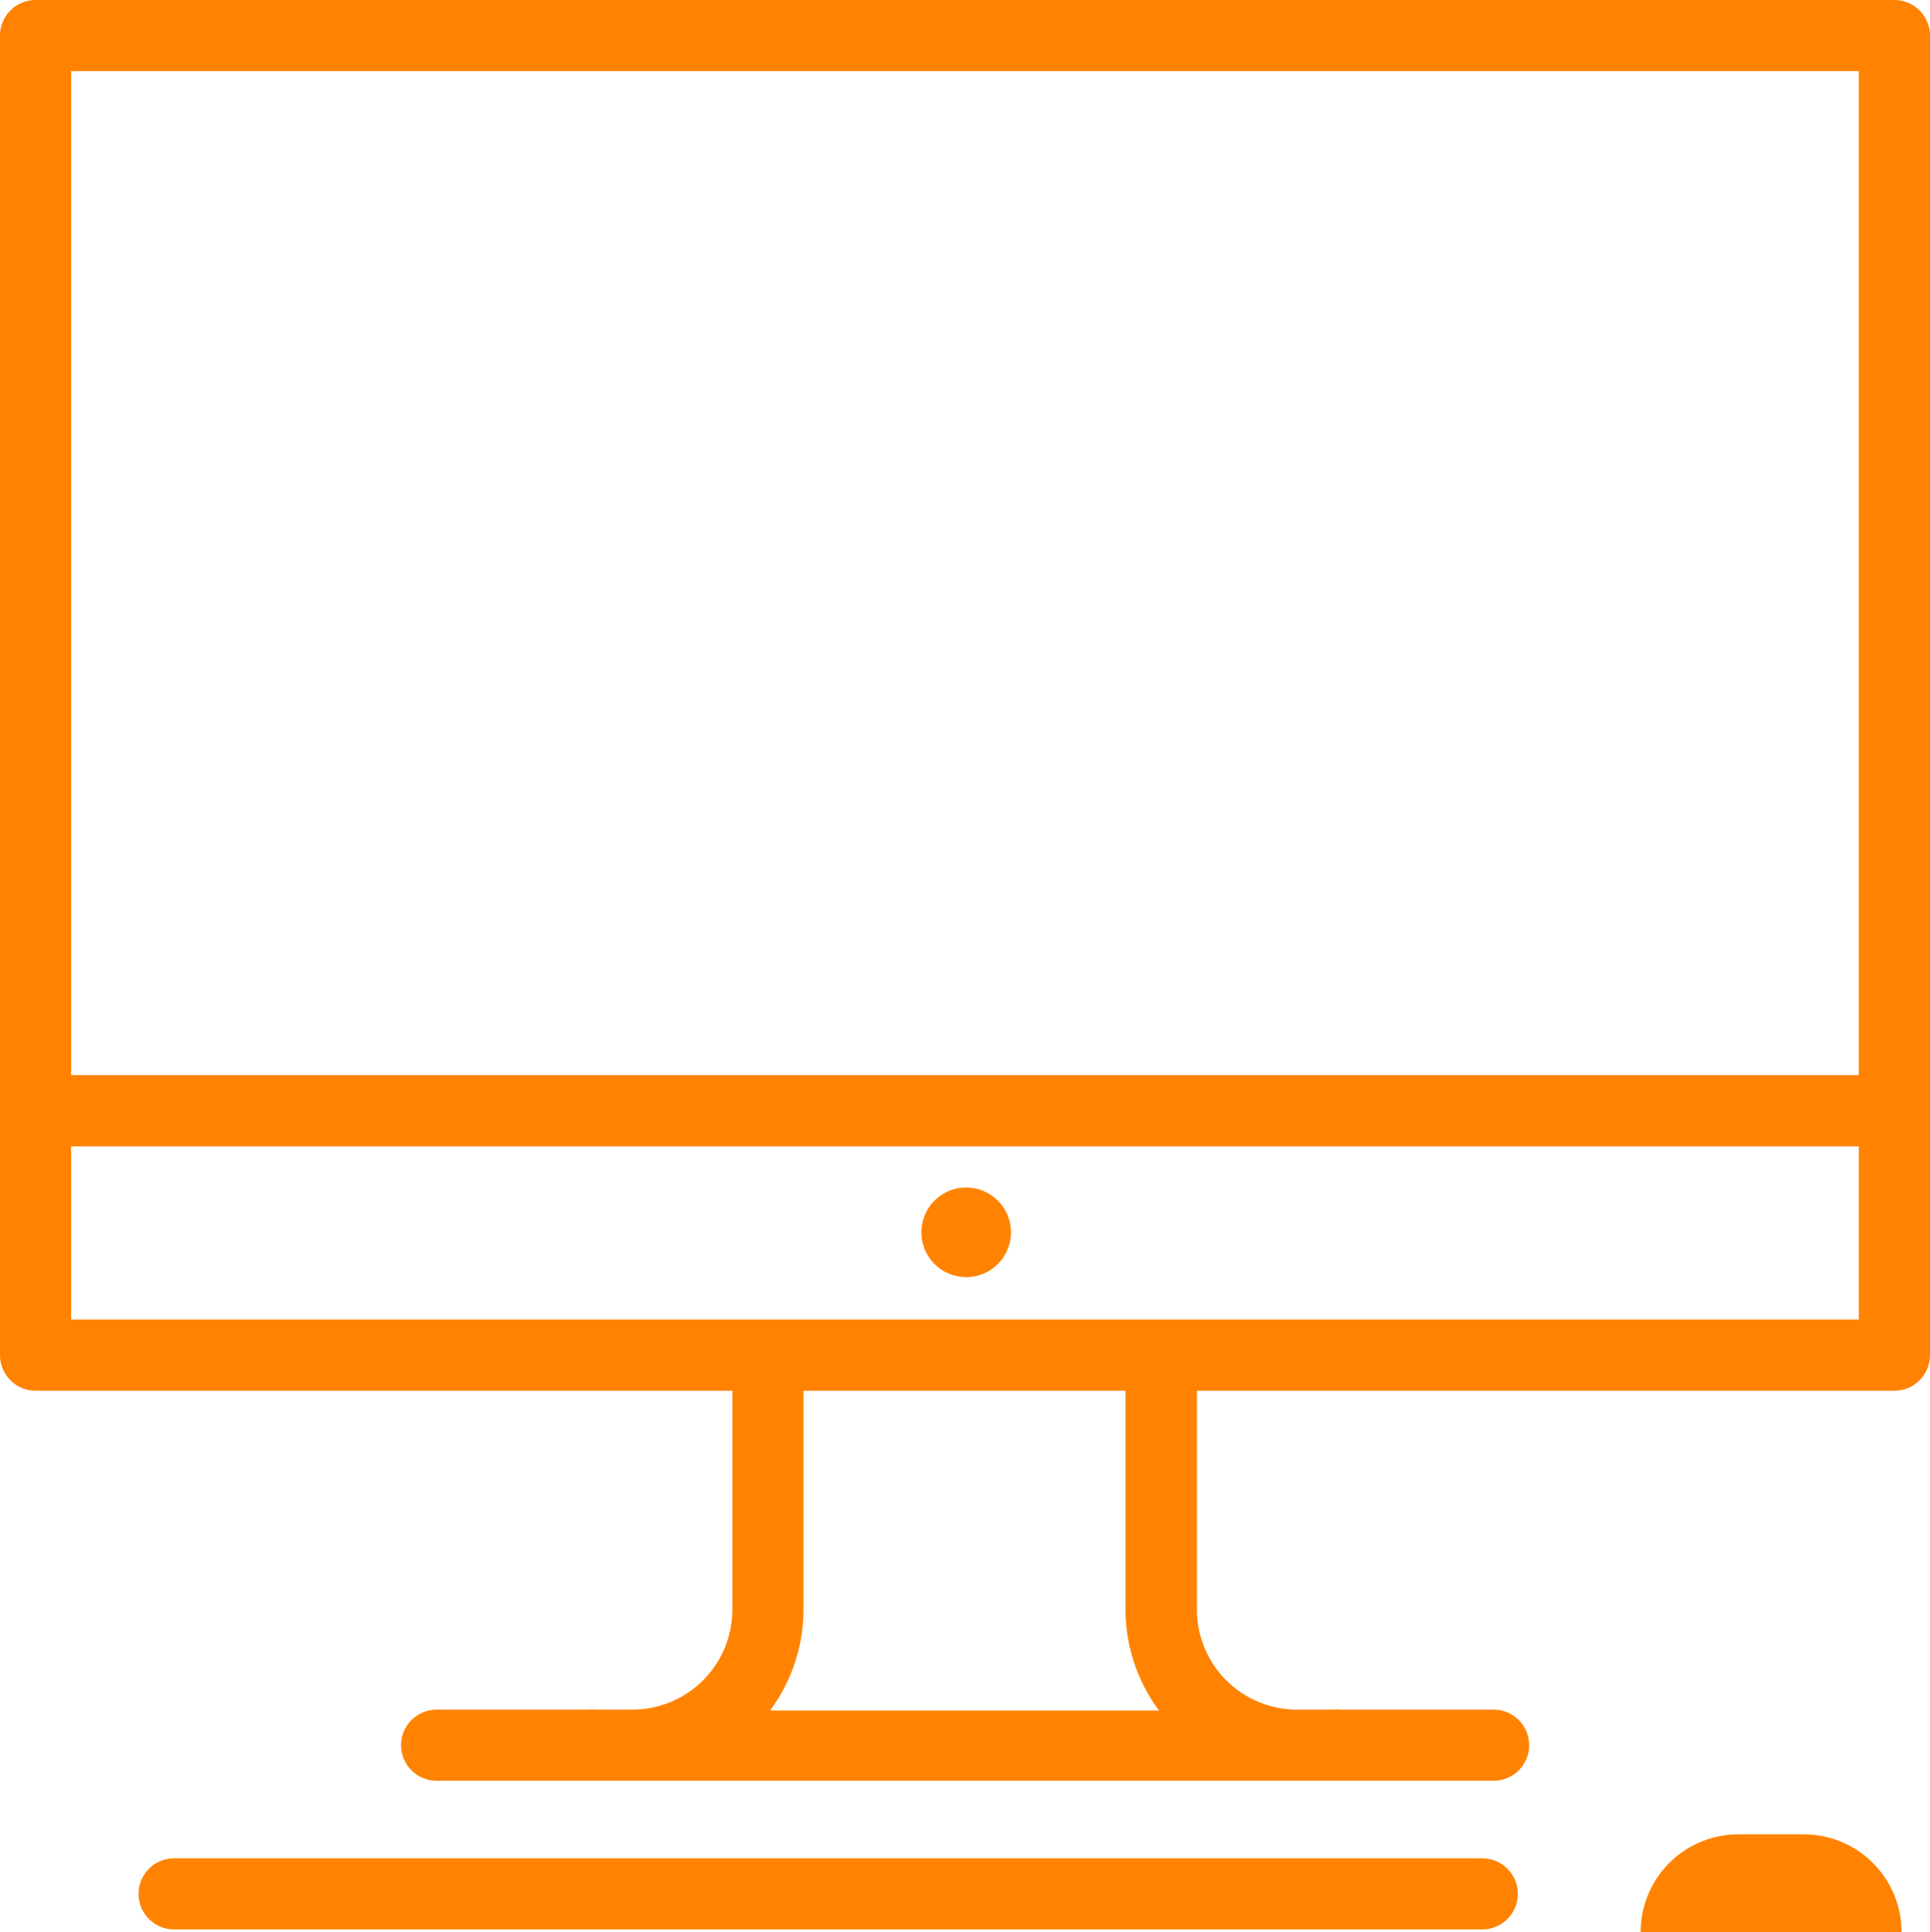
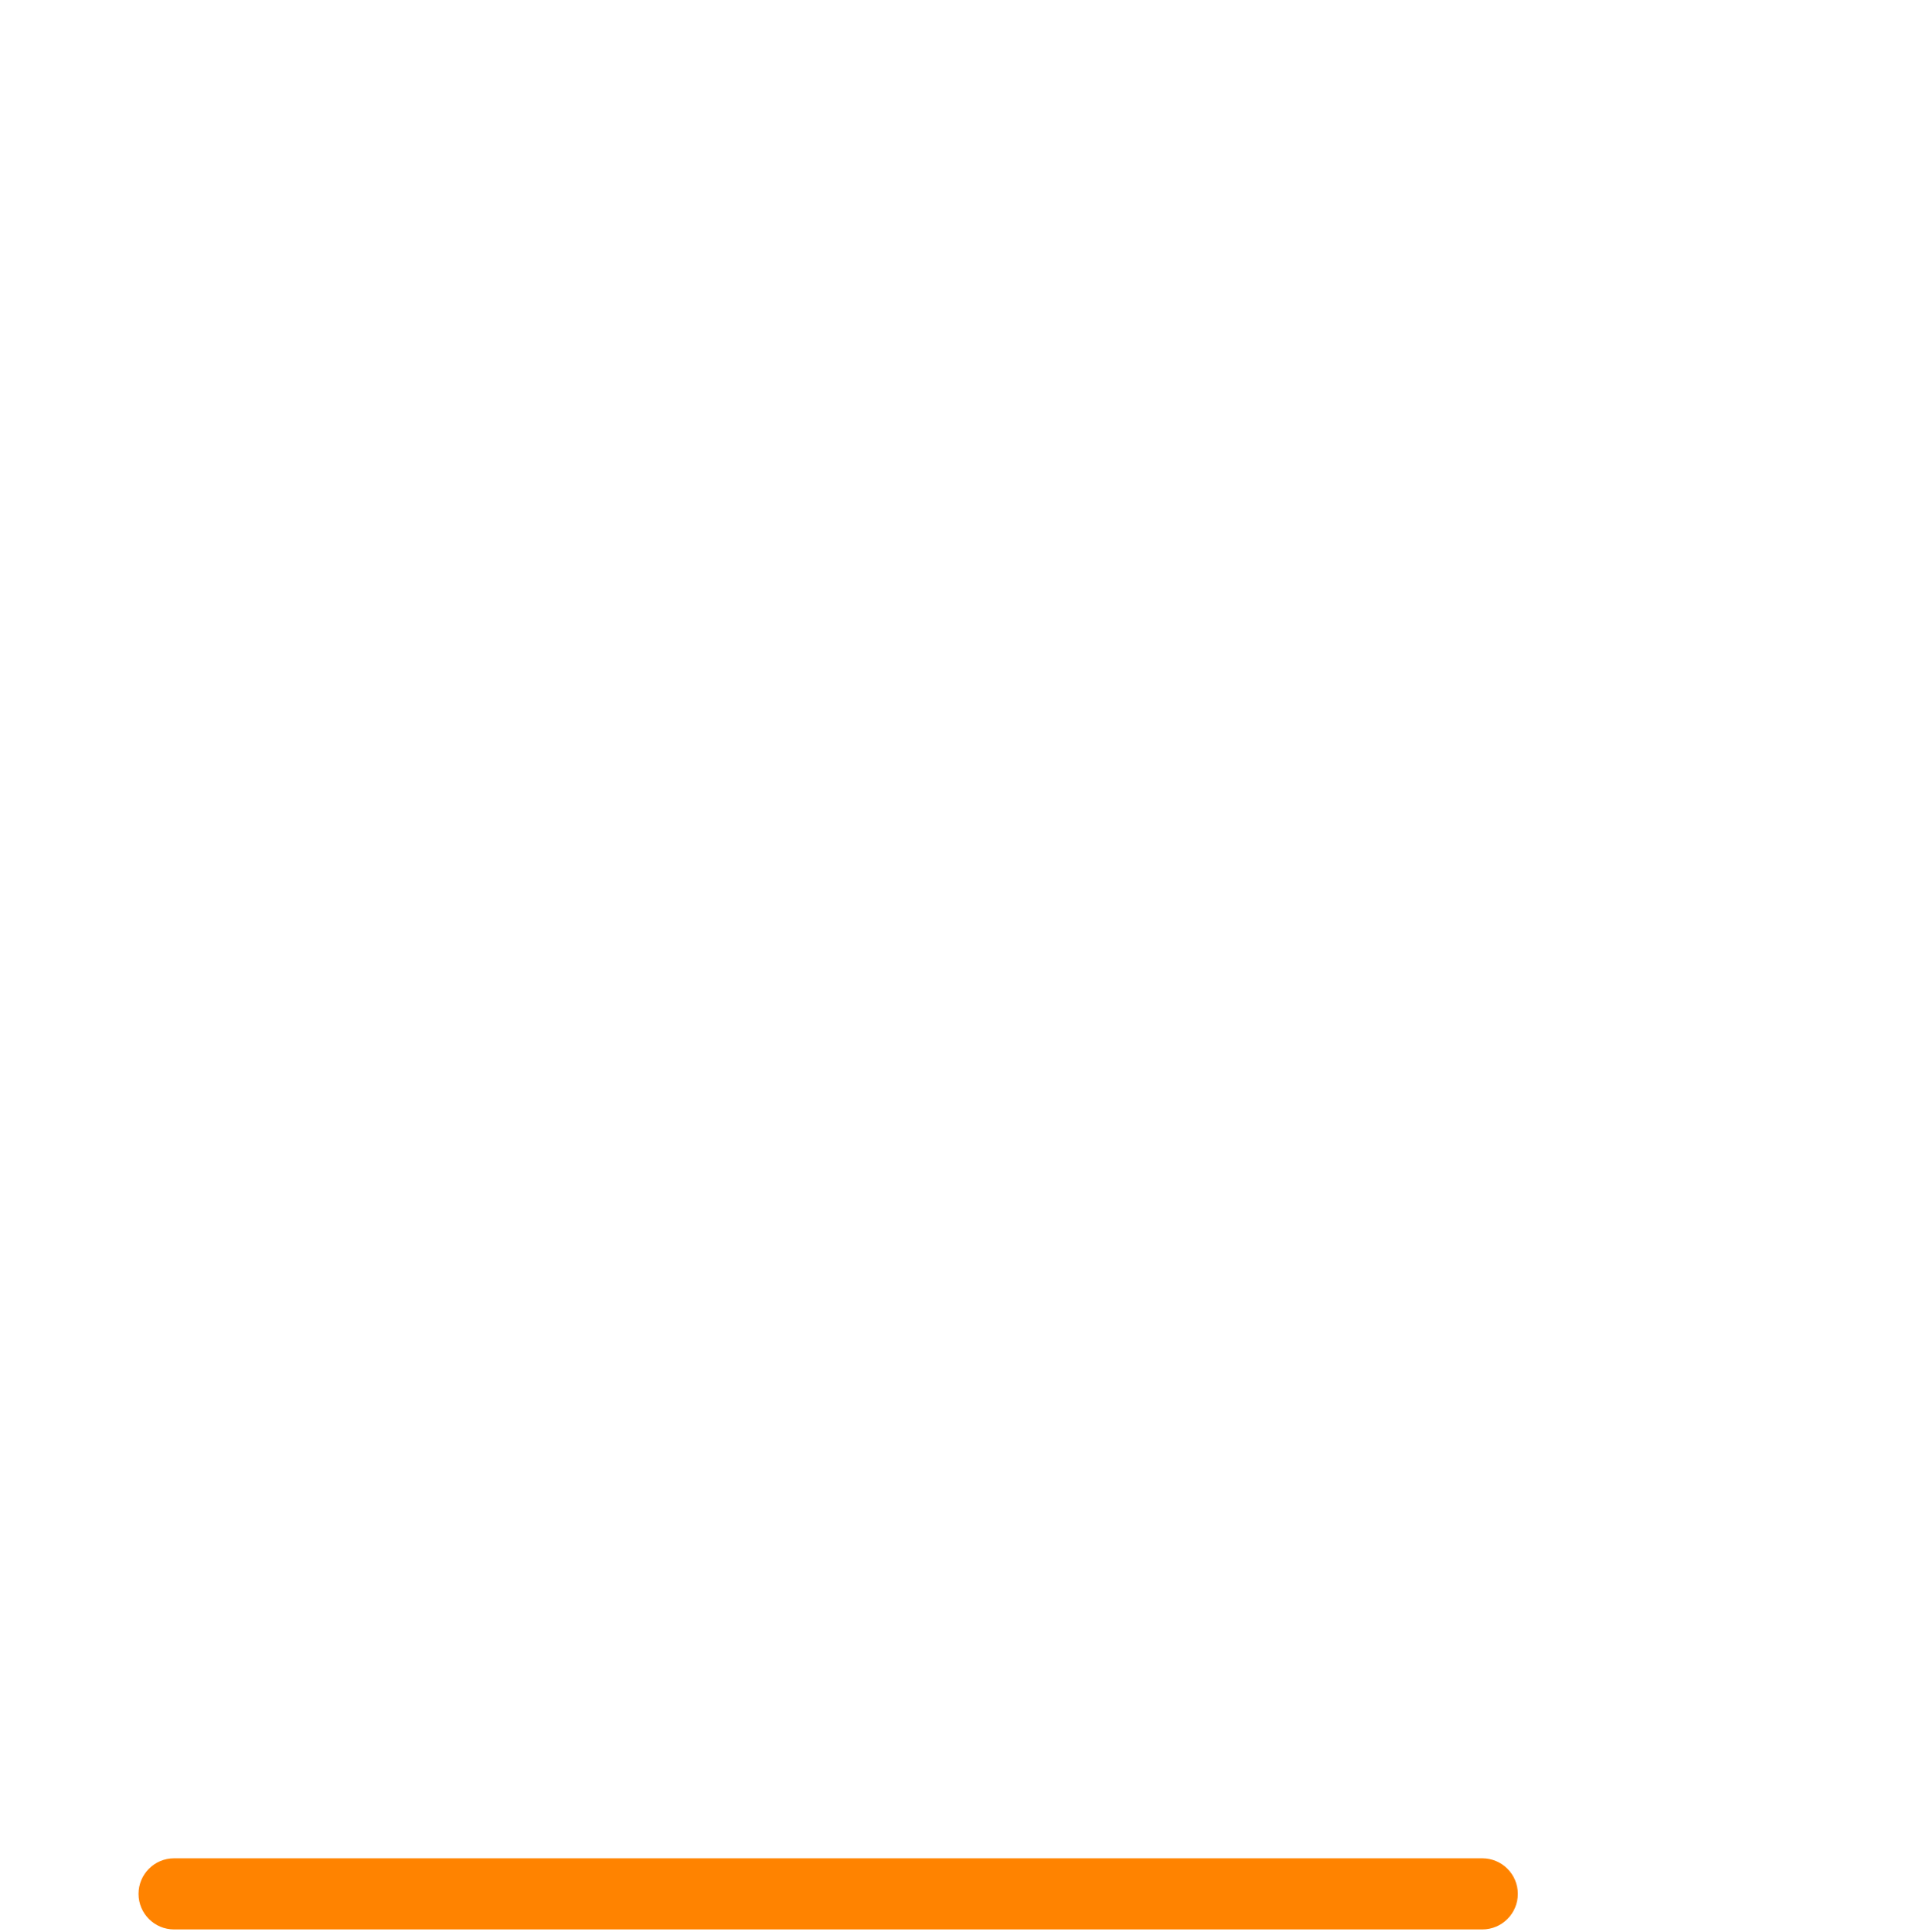
<svg xmlns="http://www.w3.org/2000/svg" id="b" data-name="Layer 2" width="455.731" height="456.289" viewBox="0 0 455.731 456.289">
  <g id="c" data-name="Layer 1">
    <g>
-       <path d="M447.328,0H8.398C3.762,0,0,3.762,0,8.403V320.043c0,4.641,3.762,8.402,8.398,8.402H172.928v51.688c0,6.238-2.465,12.223-6.859,16.652-4.398,4.426-10.363,6.934-16.602,6.981h-8.68c-.652-.078-1.312-.078-1.961,0h-35.73c-4.637,0-8.398,3.758-8.398,8.398s3.762,8.398,8.398,8.398h249.59c4.641,0,8.398-3.758,8.398-8.398s-3.758-8.398-8.398-8.398h-36.062c-.652-.078-1.312-.078-1.961,0h-8.402c-6.266,0-12.277-2.492-16.707-6.922-4.434-4.434-6.922-10.445-6.922-16.711v-51.688h164.7c4.637,0,8.398-3.762,8.398-8.402V8.402c0-4.641-3.762-8.402-8.398-8.402l-.004,0ZM181.828,403.98c5.117-6.902,7.883-15.266,7.894-23.855v-51.688h76.047v51.688c.012,8.59,2.781,16.953,7.898,23.855h-91.84Zm257.04-92.344H16.798v-40.879H438.918v40.938l-.05-.059Zm0-57.734H16.798V16.792H438.918V253.952l-.05-.05Z" fill="#ff8300" />
-       <path d="M238.728,291.035c0,5.848-4.738,10.586-10.582,10.586-5.848,0-10.586-4.738-10.586-10.586,0-5.844,4.738-10.582,10.586-10.582,5.844,0,10.582,4.738,10.582,10.582" fill="#ff8300" />
-       <path d="M426.048,433.215h-15.566c-6.121,0-11.988,2.434-16.316,6.758-4.324,4.328-6.758,10.195-6.758,16.316h61.602c0-6.102-2.414-11.953-6.719-16.277-4.301-4.32-10.141-6.766-16.242-6.797l-.001,0Z" fill="#ff8300" />
      <path d="M350.008,438.875H41.108c-4.637,0-8.398,3.762-8.398,8.402,0,4.637,3.762,8.398,8.398,8.398H350.008c4.637,0,8.398-3.762,8.398-8.398,0-4.641-3.762-8.402-8.398-8.402Z" fill="#ff8300" />
    </g>
  </g>
</svg>